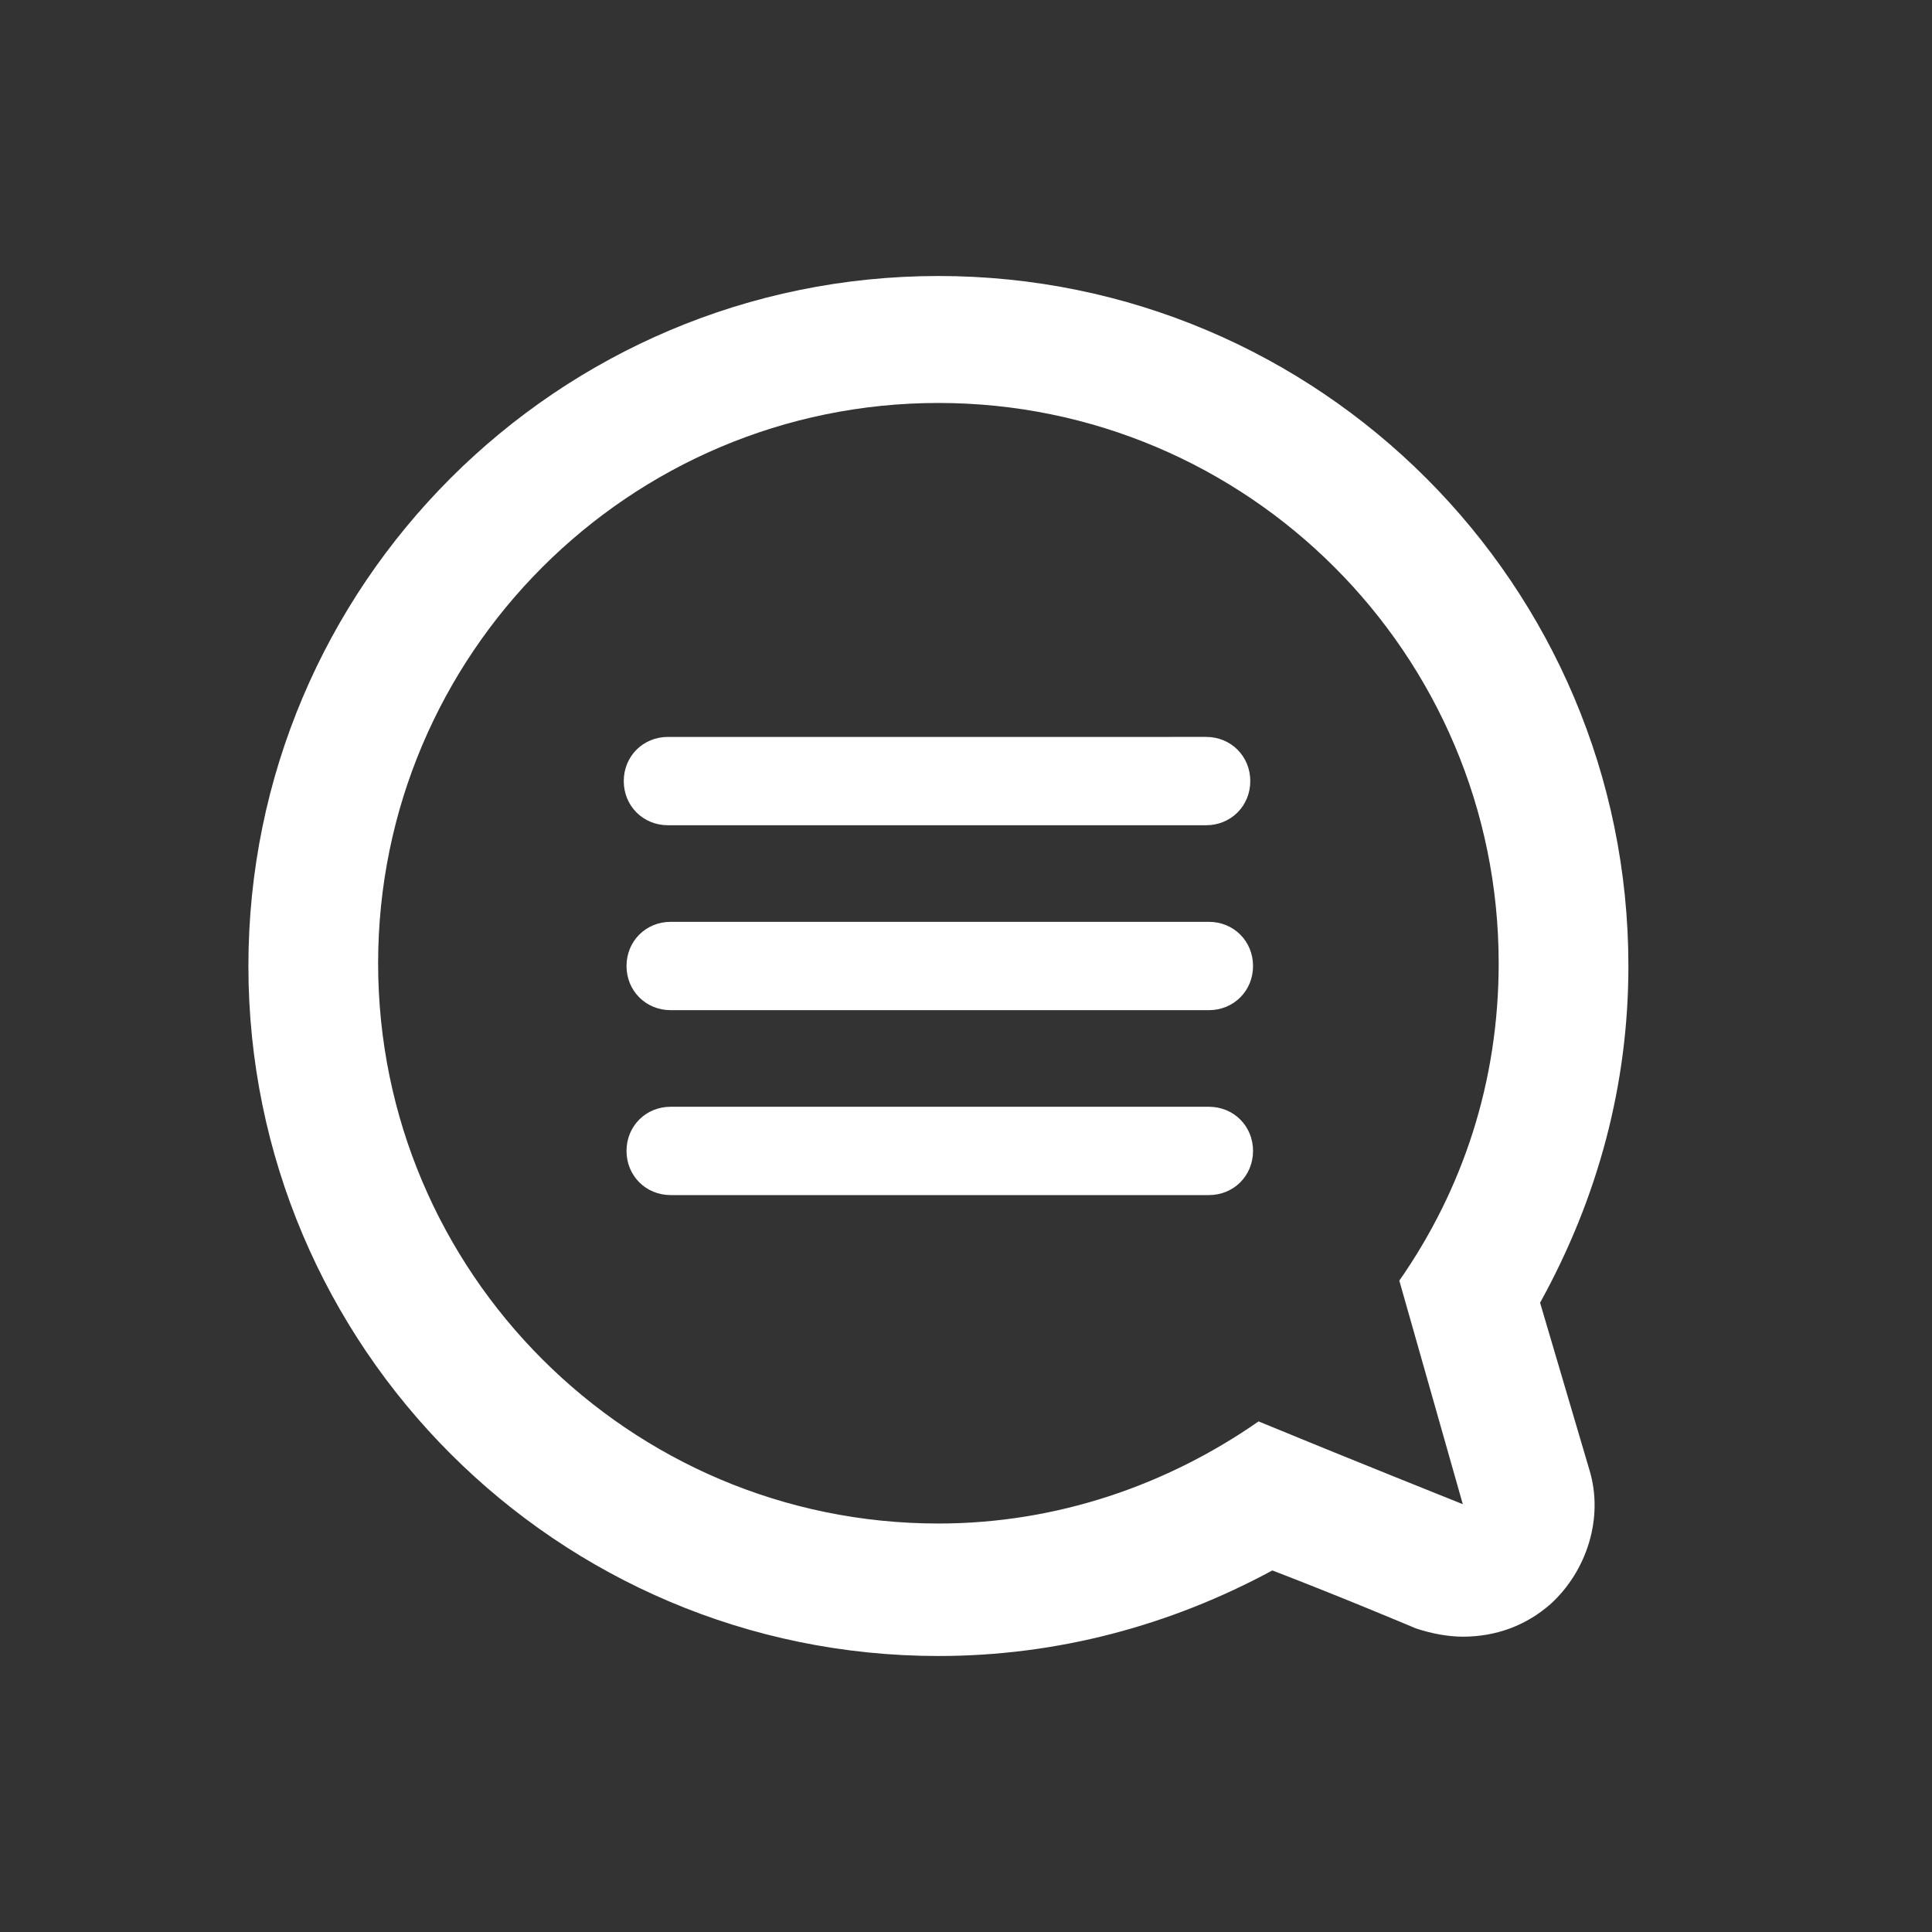
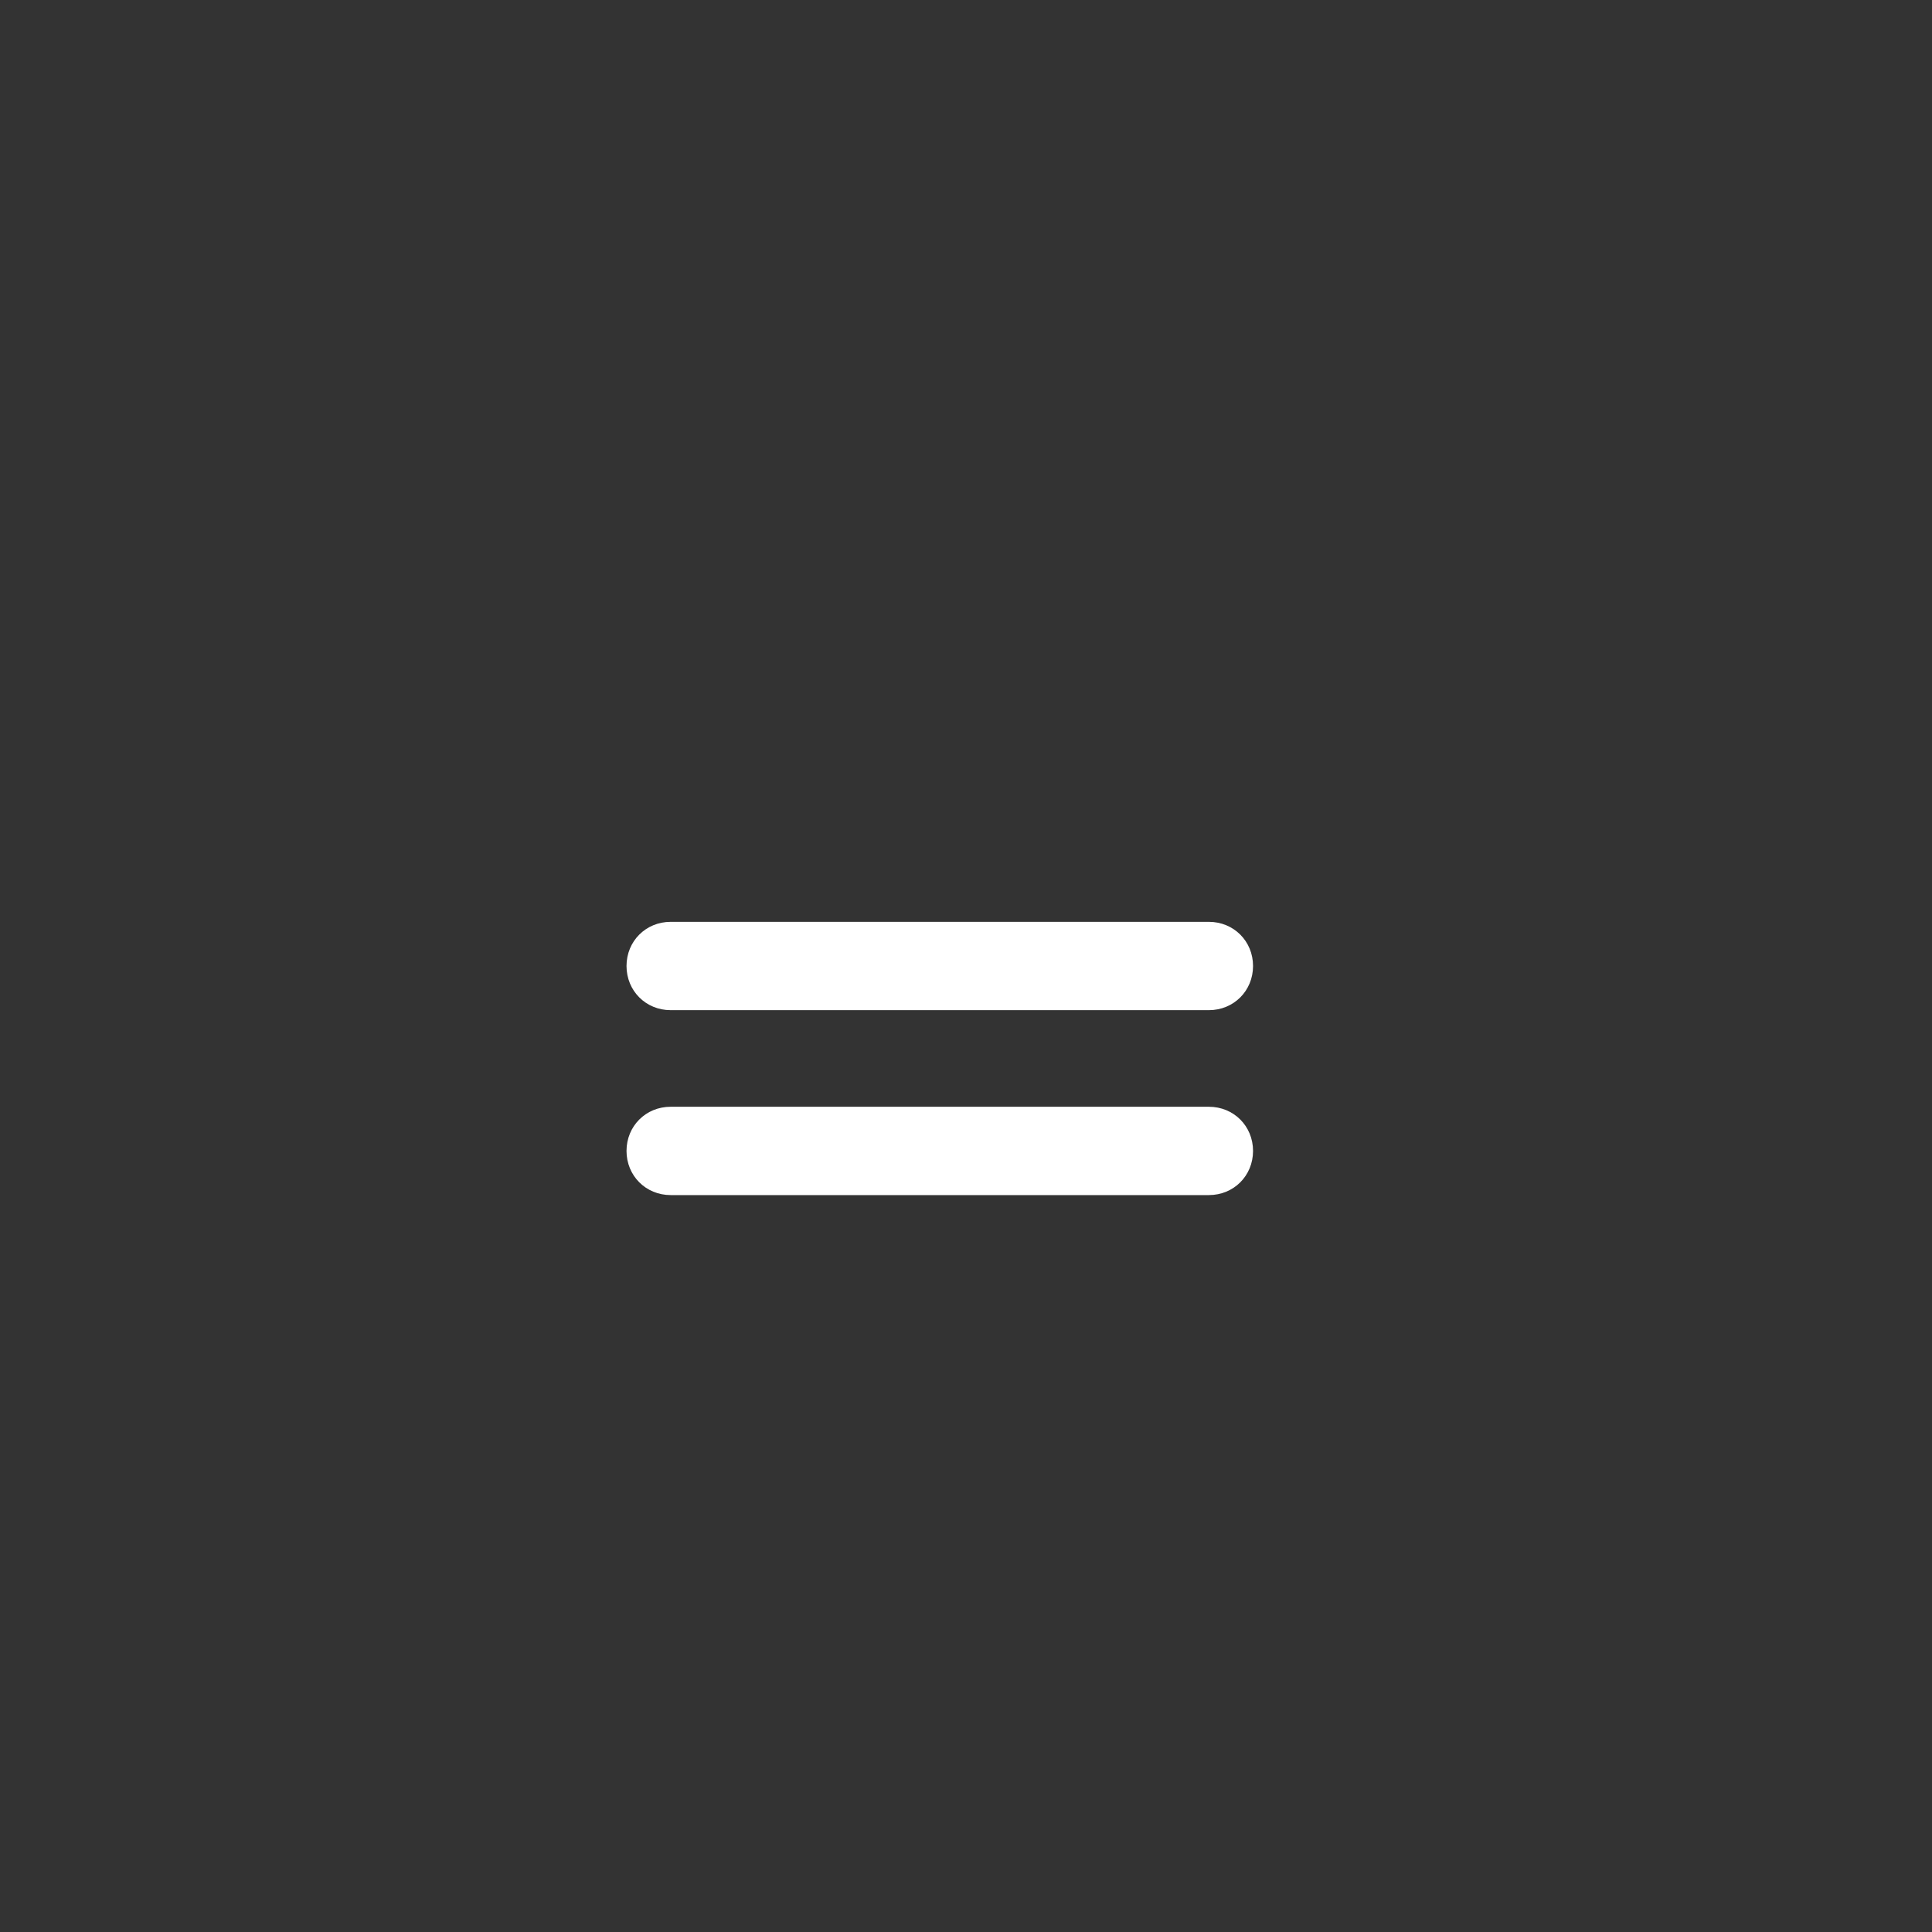
<svg xmlns="http://www.w3.org/2000/svg" version="1.1" id="Layer_1" x="0px" y="0px" viewBox="0 0 70 70" style="enable-background:new 0 0 70 70;" xml:space="preserve">
  <rect x="0" y="0" width="70" height="70" fill="#333333" stroke="none" />
-   <path style="fill:#FFFFFF;" d="M53,54.5c0,0-4.5-1.8-7.4-3c-3.3,2.3-7.3,3.7-11.6,3.7c-11.2,0-20.3-9.1-20.3-20.3  c0-11.2,9.1-20.3,20.3-20.3c11.2,0,20.3,9.1,20.3,20.3c0,4.3-1.3,8.2-3.6,11.5L53,54.5z M55.8,47.2C57.9,43.4,59,39.3,59,35  c0-13.8-11.2-25-25-25C20.2,10,9,21.2,9,35c0,13.8,11.2,25,25,25c4.3,0,8.4-1.1,12.1-3.1c2.6,1,5.2,2.1,5.2,2.1  c0.6,0.2,1.2,0.3,1.7,0.3c1.2,0,2.3-0.4,3.2-1.2c1.3-1.2,1.9-3.1,1.4-4.8L55.8,47.2z" />
-   <path style="fill:#FFFFFF;" d="M24.2,29.9h19.5c0.9,0,1.6-0.7,1.6-1.6c0-0.9-0.7-1.6-1.6-1.6H24.2c-0.9,0-1.6,0.7-1.6,1.6  C22.6,29.2,23.3,29.9,24.2,29.9" />
  <path style="fill:#FFFFFF;" d="M43.8,33.4H24.3c-0.9,0-1.6,0.7-1.6,1.6c0,0.9,0.7,1.6,1.6,1.6h19.5c0.9,0,1.6-0.7,1.6-1.6  C45.4,34.1,44.7,33.4,43.8,33.4" />
  <path style="fill:#FFFFFF;" d="M43.8,40.1H24.3c-0.9,0-1.6,0.7-1.6,1.6c0,0.9,0.7,1.6,1.6,1.6h19.5c0.9,0,1.6-0.7,1.6-1.6  C45.4,40.8,44.7,40.1,43.8,40.1" />
</svg>